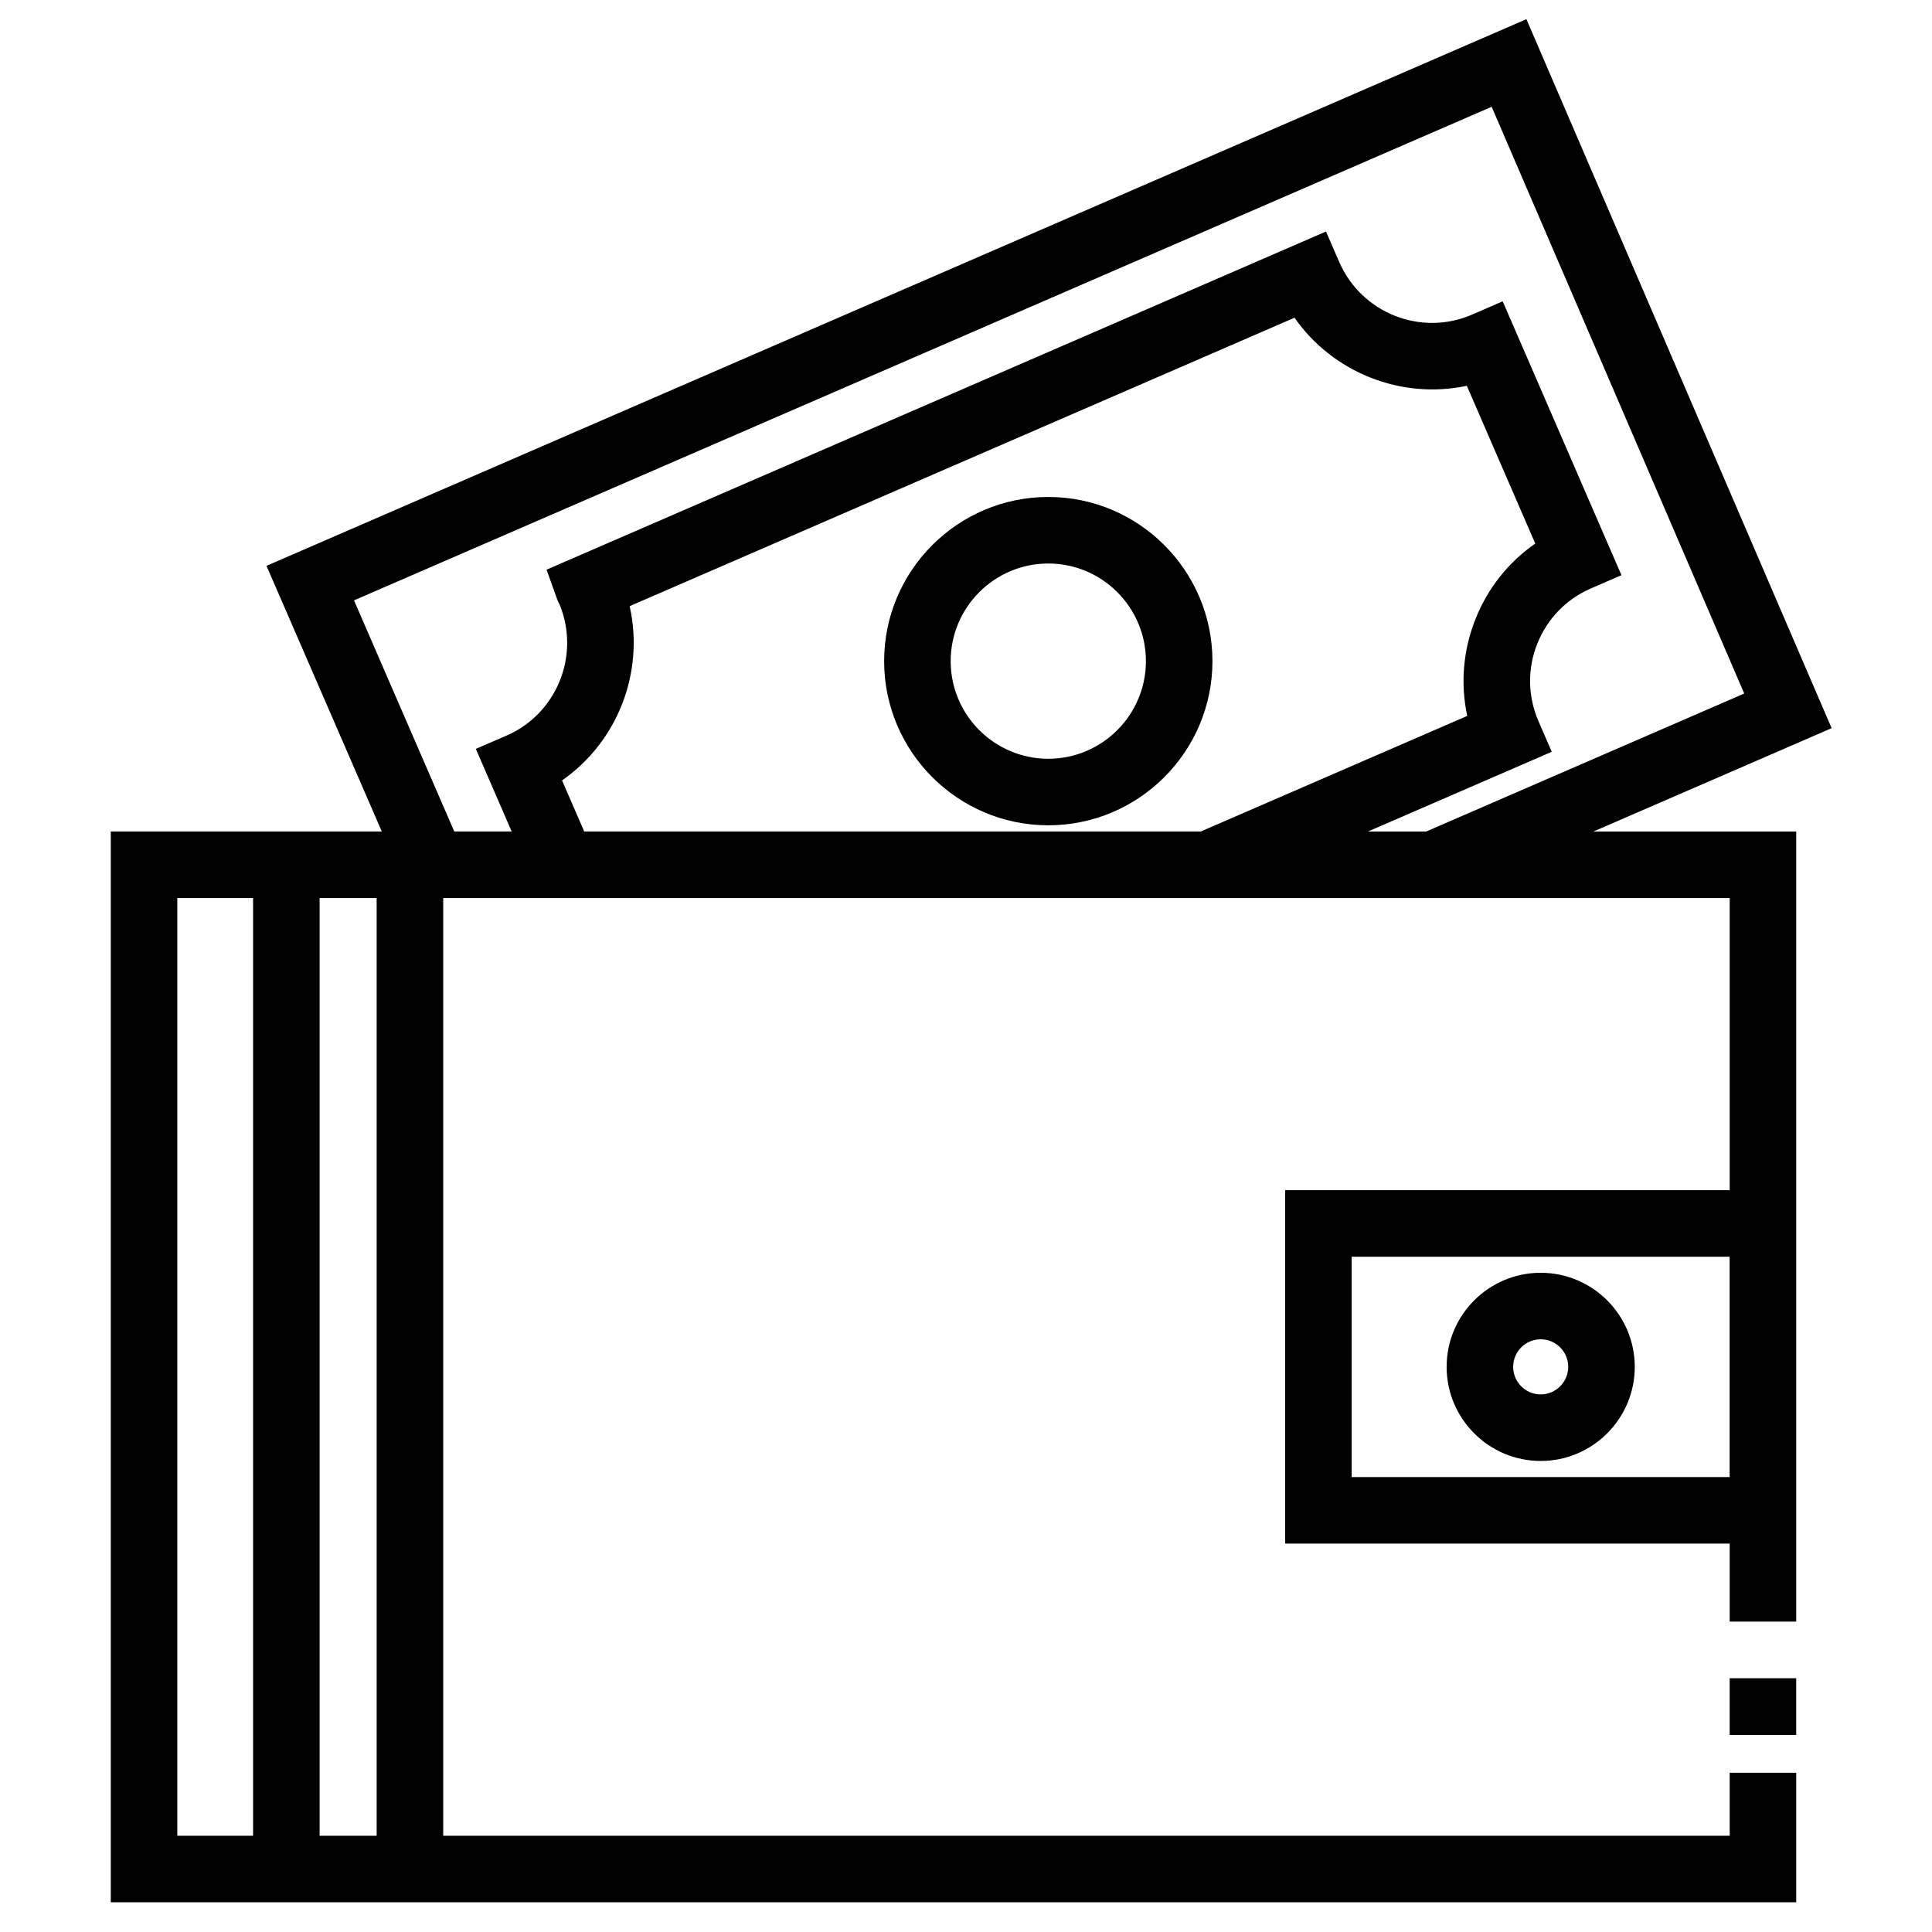
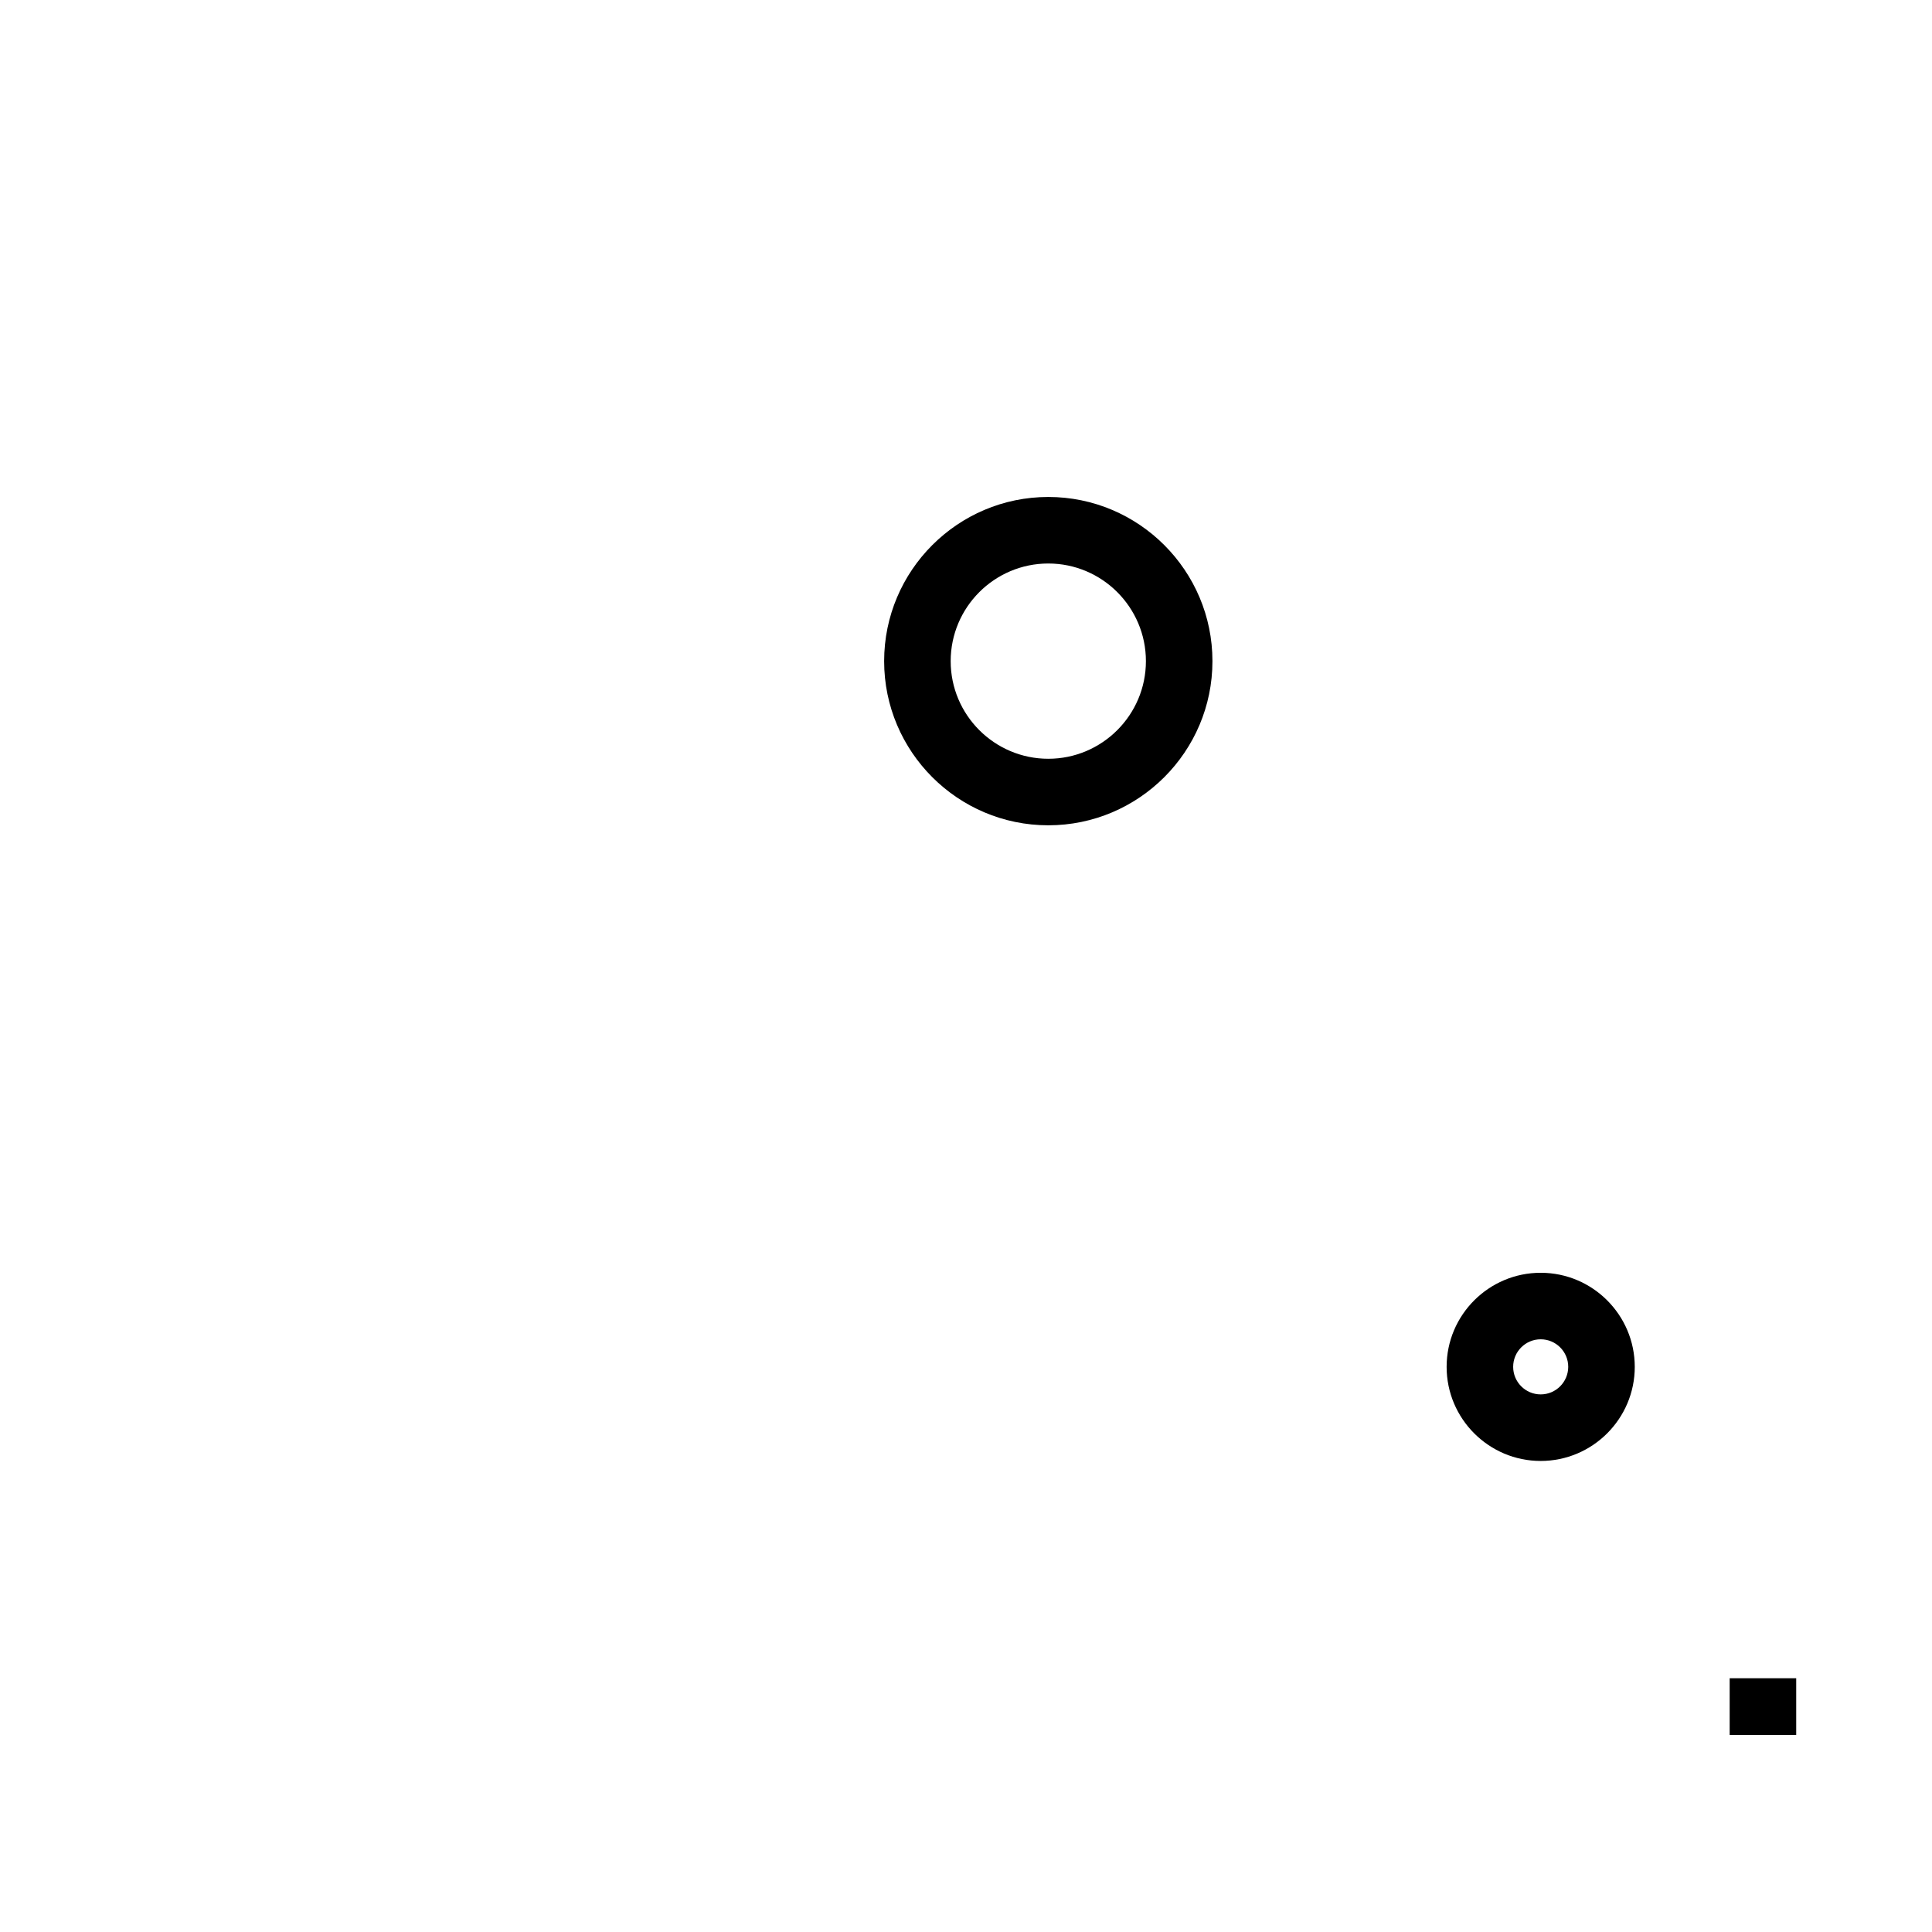
<svg xmlns="http://www.w3.org/2000/svg" fill="#000000" width="800px" height="800px" version="1.1" viewBox="144 144 512 512">
  <g>
-     <path d="m629.4 336.97-80.887-187.89-333.89 144.87 30.559 70.406h-71.824v283.77h446.66v-34.328h-17.633v16.695h-340.93v-248.5h340.93v77.41h-117.8v93.668h117.8v20.668h17.633v-209.38h-53.746zm-127.2 198.47v-58.402h100.17v58.402zm37.109-363.14 66.93 155.49-84.289 36.57h-15.434l48.715-21.129-3.512-8.09c-2.852-6.566-2.977-13.84-0.348-20.488 2.625-6.648 7.68-11.875 14.238-14.715l8.09-3.508-31.473-72.582-8.086 3.516c-13.531 5.875-29.332-0.363-35.227-13.926l-3.508-8.082-206.56 89.613 2.777 7.769c0.215 0.613 0.473 1.133 0.719 1.562 5.445 13.438-0.801 28.883-14.141 34.656l-8.102 3.5 9.5 21.902h-15.207l-26.578-61.254zm-246.36 178.52c14.723-10.258 21.867-28.617 17.914-46.184l176.2-76.438c10.184 14.594 28.289 21.73 45.66 18.043l18.137 41.805c-7.125 4.941-12.637 11.875-15.887 20.121-3.254 8.246-3.961 17.074-2.141 25.555l-70.617 30.633h-163.39zm-101.96 279.67v-248.5h20.082v248.5zm52.828 0h-15.113v-248.5h15.113z" />
-     <path d="m465.31 319.21c0-23.992-19.52-43.508-43.504-43.508-23.988 0-43.5 19.52-43.5 43.508s19.52 43.504 43.5 43.504c23.98 0 43.504-19.516 43.504-43.504zm-43.504 25.871c-14.262 0-25.867-11.602-25.867-25.871s11.602-25.875 25.867-25.875c14.262 0 25.871 11.609 25.871 25.875 0 14.262-11.609 25.871-25.871 25.871z" />
+     <path d="m465.31 319.21c0-23.992-19.52-43.508-43.504-43.508-23.988 0-43.5 19.52-43.5 43.508s19.52 43.504 43.5 43.504c23.98 0 43.504-19.516 43.504-43.504zm-43.504 25.871c-14.262 0-25.867-11.602-25.867-25.871s11.602-25.875 25.867-25.875c14.262 0 25.871 11.609 25.871 25.875 0 14.262-11.609 25.871-25.871 25.871" />
    <path d="m552.3 481.3c-13.75 0-24.93 11.184-24.93 24.93 0 13.75 11.184 24.938 24.93 24.938 13.742 0 24.93-11.191 24.93-24.938-0.004-13.75-11.188-24.93-24.93-24.93zm0 32.23c-4.027 0-7.297-3.273-7.297-7.305 0-4.027 3.269-7.297 7.297-7.297s7.297 3.269 7.297 7.297c-0.004 4.031-3.277 7.305-7.297 7.305z" />
    <path d="m602.38 588.75h17.633v15.02h-17.633z" />
  </g>
</svg>